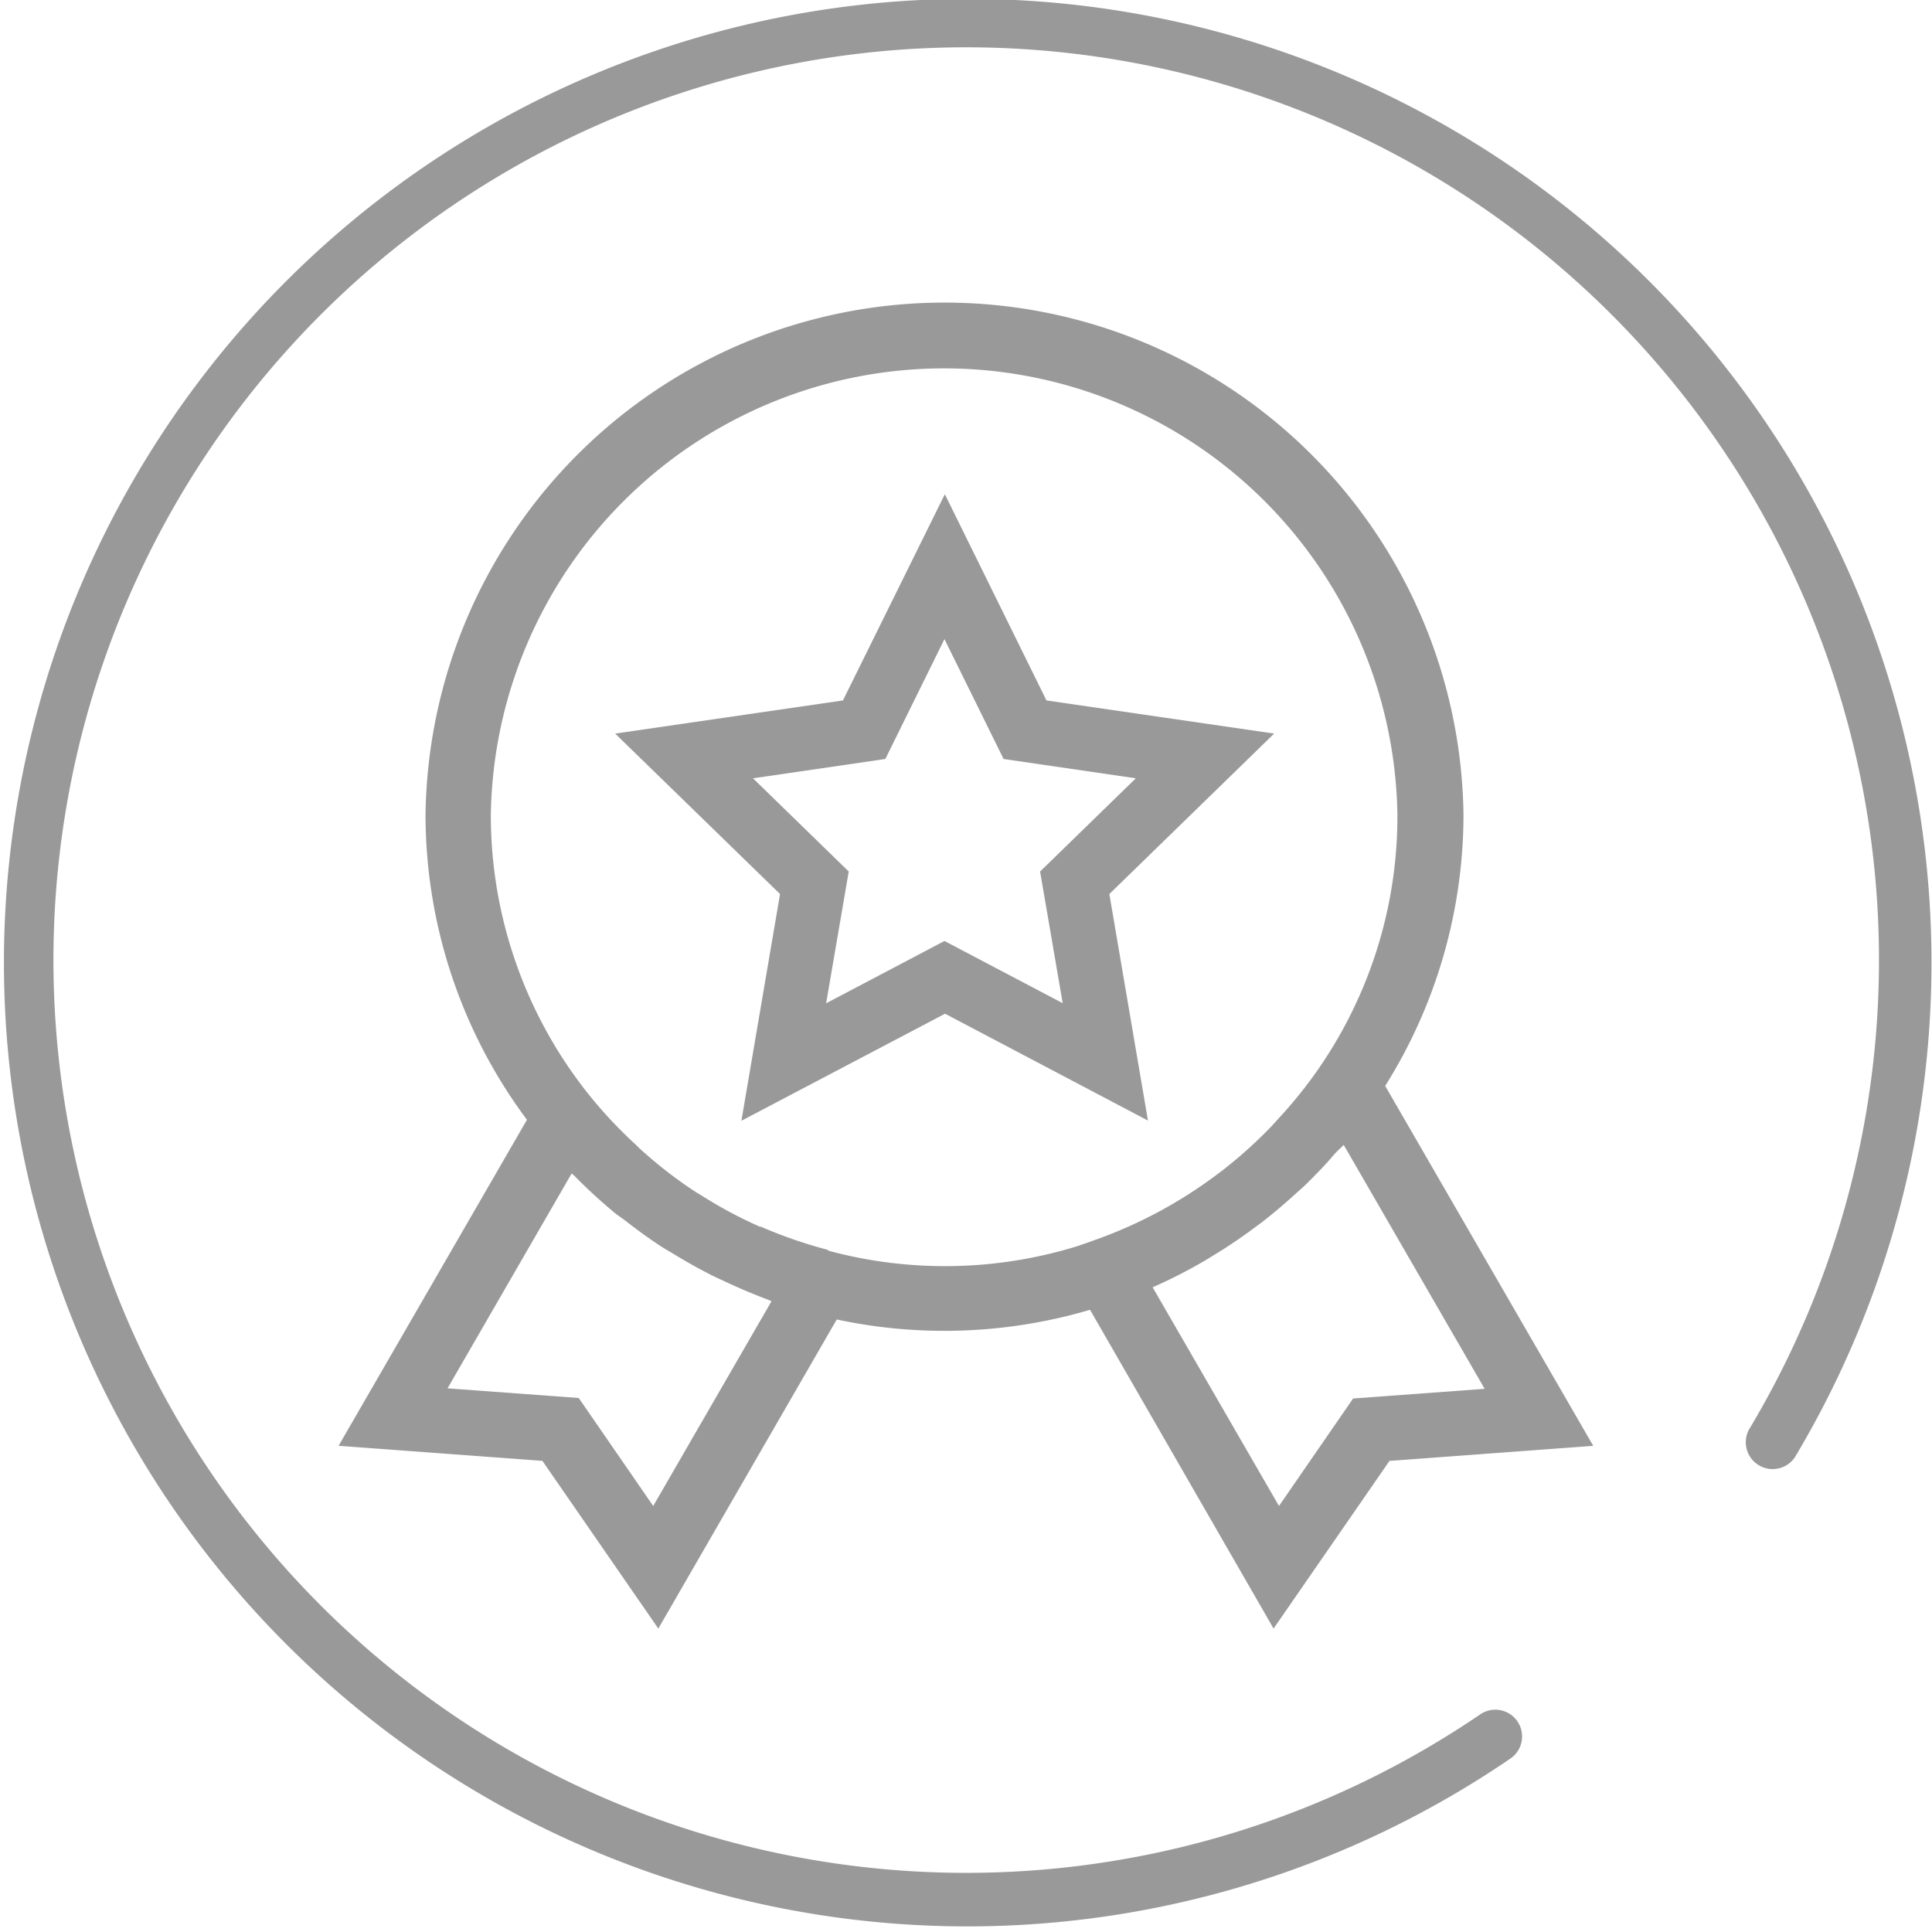
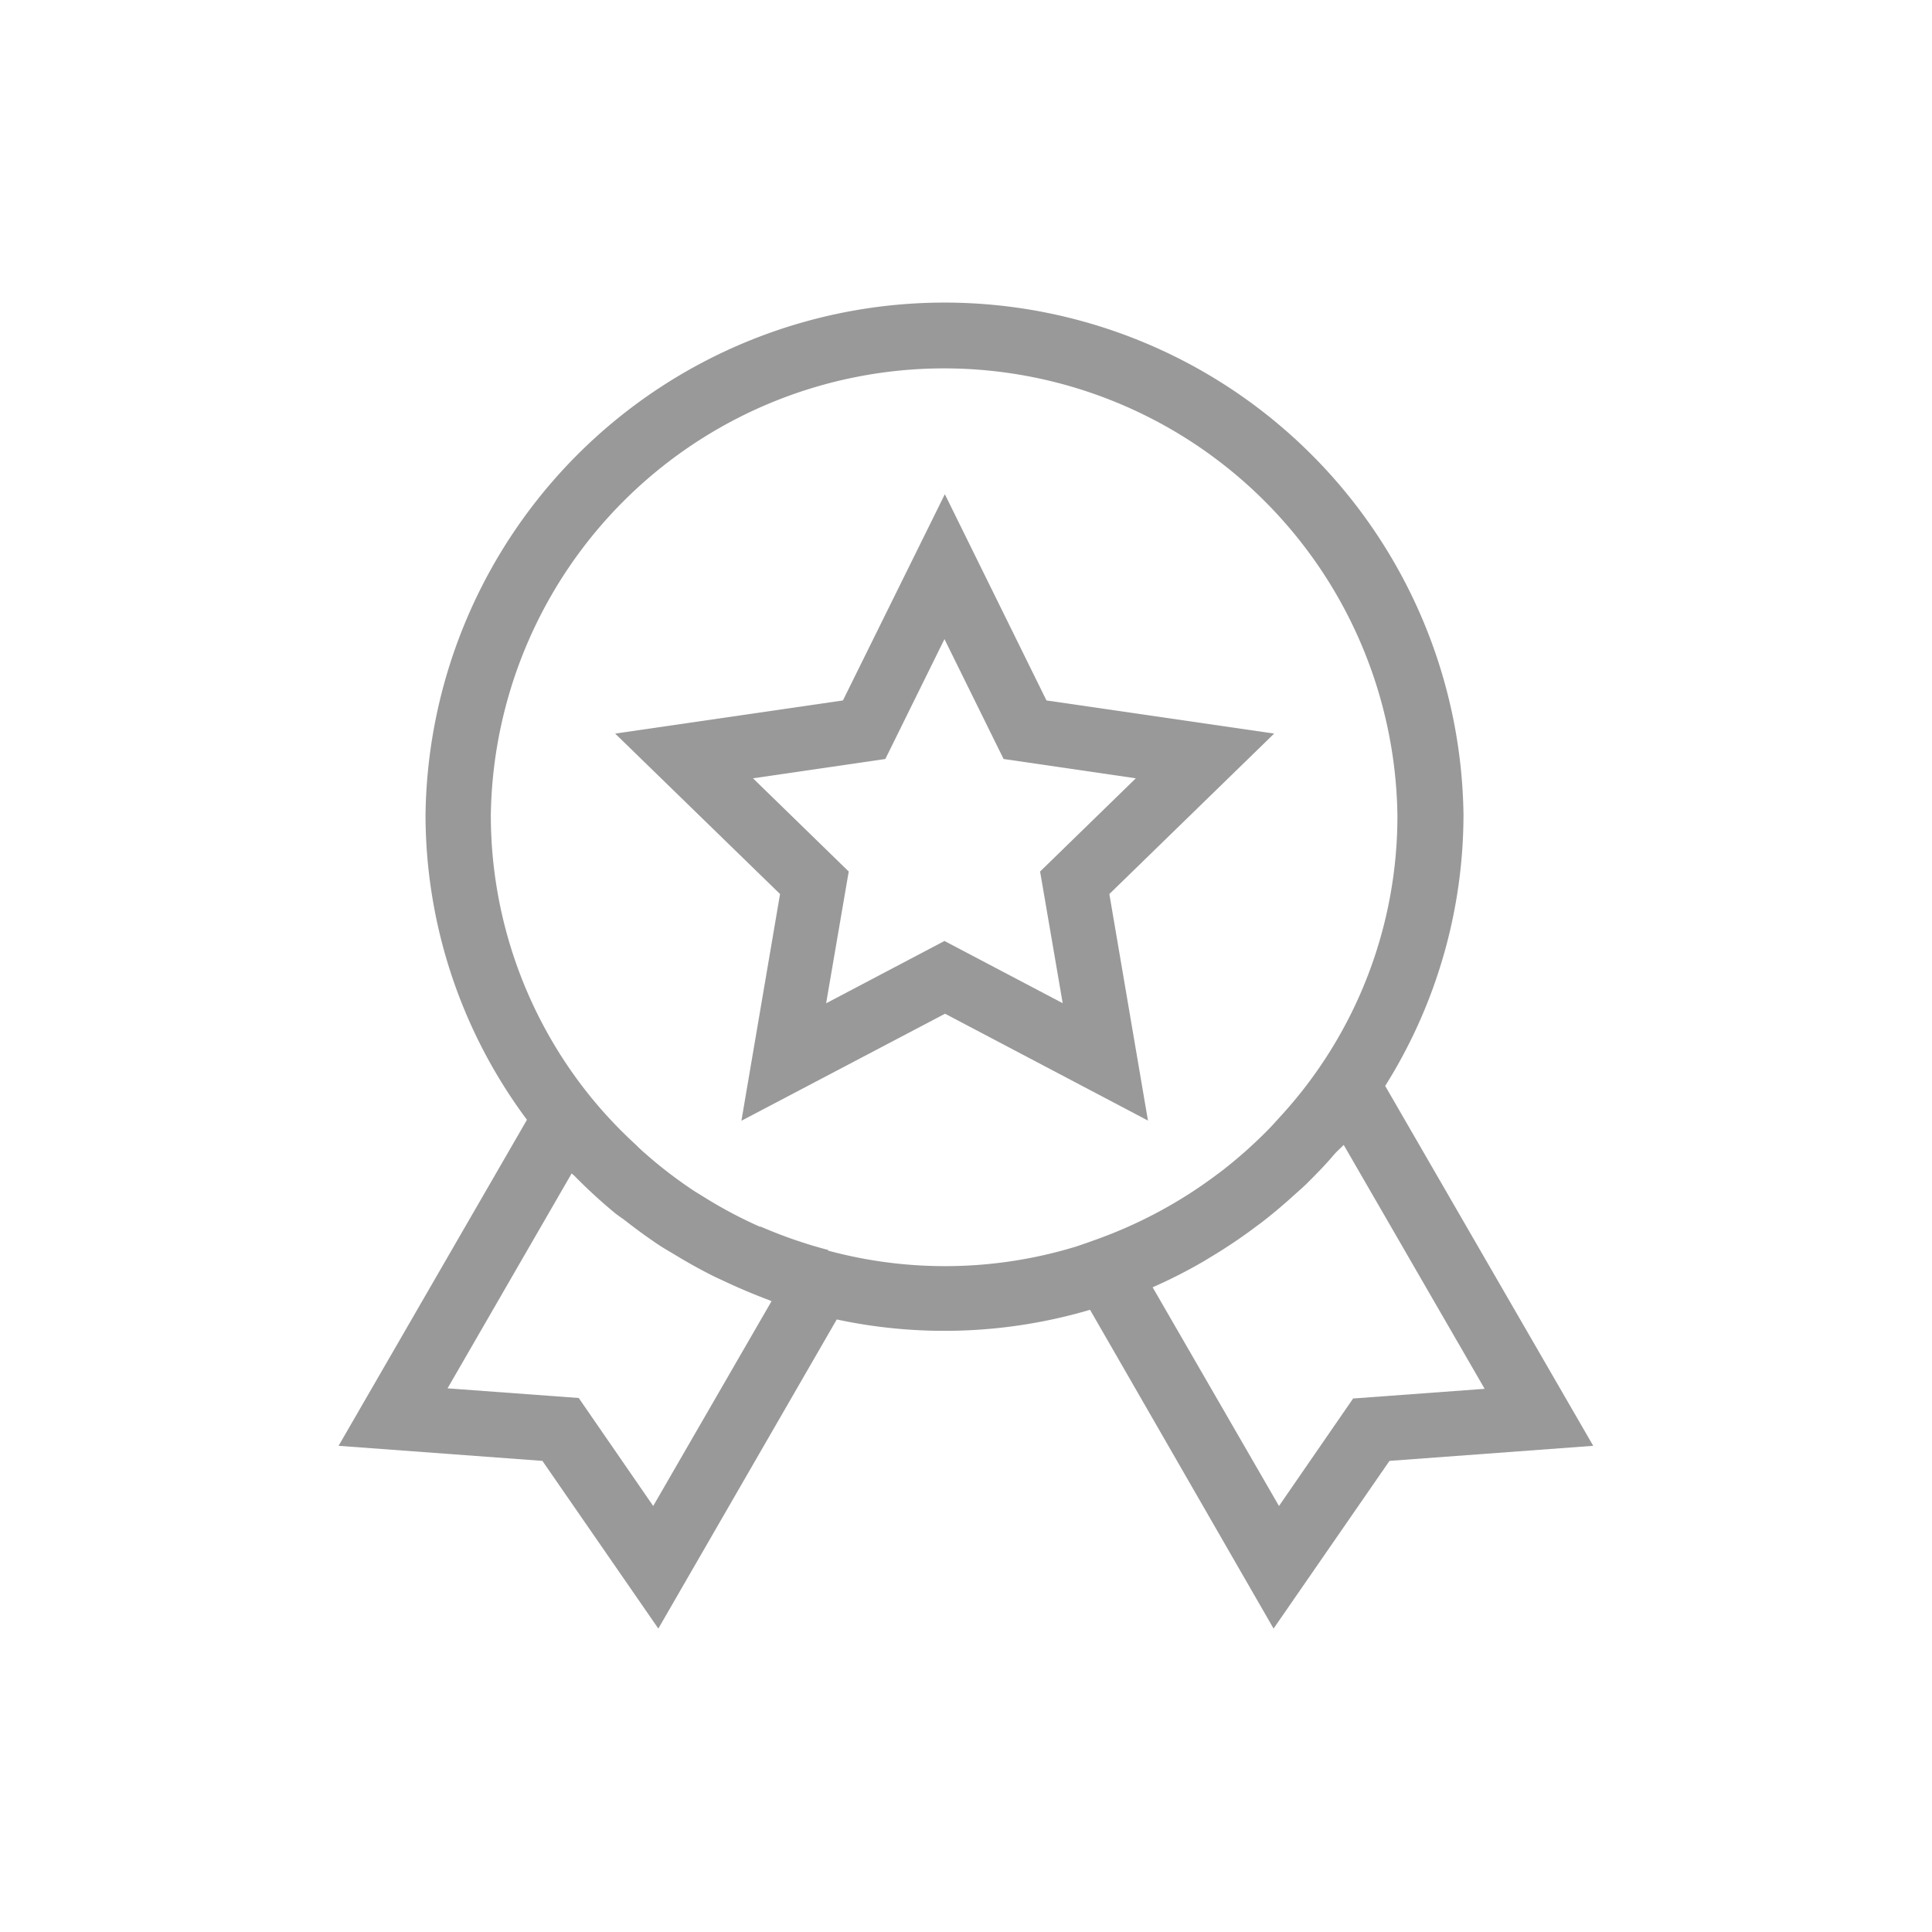
<svg xmlns="http://www.w3.org/2000/svg" width="20" height="20" viewBox="0 0 20 20">
  <g id="组_11923" data-name="组 11923" transform="translate(-64.005 -64.258)">
    <path id="路径_15626" data-name="路径 15626" d="M511.609,961.619" transform="translate(-437.602 -877.361)" fill="#999" />
-     <path id="路径_15627" data-name="路径 15627" d="M74,84.2a9.977,9.977,0,1,1,8.584-4.854.278.278,0,0,1-.476-.285,9.449,9.449,0,1,0-2.784,2.947.277.277,0,1,1,.313.457A9.966,9.966,0,0,1,74,84.2Z" transform="translate(0 0)" fill="#999" />
    <path id="路径_15628" data-name="路径 15628" d="M233.966,212.557a5.288,5.288,0,0,0,.809-2.807,5.373,5.373,0,0,0-10.745,0,5.29,5.29,0,0,0,1.05,3.16l-1.95,3.375,2.11.156,1.2,1.736,1.847-3.2a5.326,5.326,0,0,0,2.622-.1l1.9,3.3,1.2-1.736,2.109-.156-2.155-3.728Zm-6.353,2.229-1.226,2.122-.771-1.118-1.358-.1,1.285-2.225c.011.011.023.02.034.031a5.432,5.432,0,0,0,.412.378c.032.026.066.048.1.073.12.094.243.184.37.268.049.032.1.06.149.09.123.075.248.145.376.21.041.021.082.04.124.059q.23.109.471.2l.035.015Zm.587-.528a4.8,4.8,0,0,1-.7-.242l-.011,0a4.629,4.629,0,0,1-.6-.321l-.066-.04a4.59,4.59,0,0,1-.514-.392c-.035-.03-.069-.061-.1-.093a4.683,4.683,0,0,1-.453-.477,4.632,4.632,0,0,1-1.05-2.937,4.693,4.693,0,0,1,9.385,0,4.593,4.593,0,0,1-1.22,3.129c-.031.034-.06.067-.091.1a4.761,4.761,0,0,1-.495.445l-.056.042a4.729,4.729,0,0,1-1.269.682l-.069.025-.116.04a4.638,4.638,0,0,1-2.579.045Zm5.436,1.532-.771,1.118-1.308-2.264a5.24,5.24,0,0,0,.532-.271l.064-.039q.218-.13.421-.279l.108-.08c.117-.09.228-.184.337-.283.042-.038.085-.075.126-.114.1-.1.2-.2.29-.308.032-.036.068-.067.1-.1l1.459,2.525-1.358.1Zm0,0" transform="translate(-155.62 -137.06)" fill="#999" />
    <path id="路径_15629" data-name="路径 15629" d="M352.242,298.938l-.4-2.347,1.706-1.661-2.357-.343-1.052-2.135-1.055,2.135-2.358.343,1.707,1.661-.4,2.347,2.108-1.108,2.106,1.109Zm-4.089-3.545,1.37-.2.612-1.241.612,1.241,1.369.2-.991.965.234,1.363-1.224-.644-1.225.645.234-1.364-.991-.965Zm0,0" transform="translate(-276.353 -223.078)" fill="#999" />
  </g>
</svg>